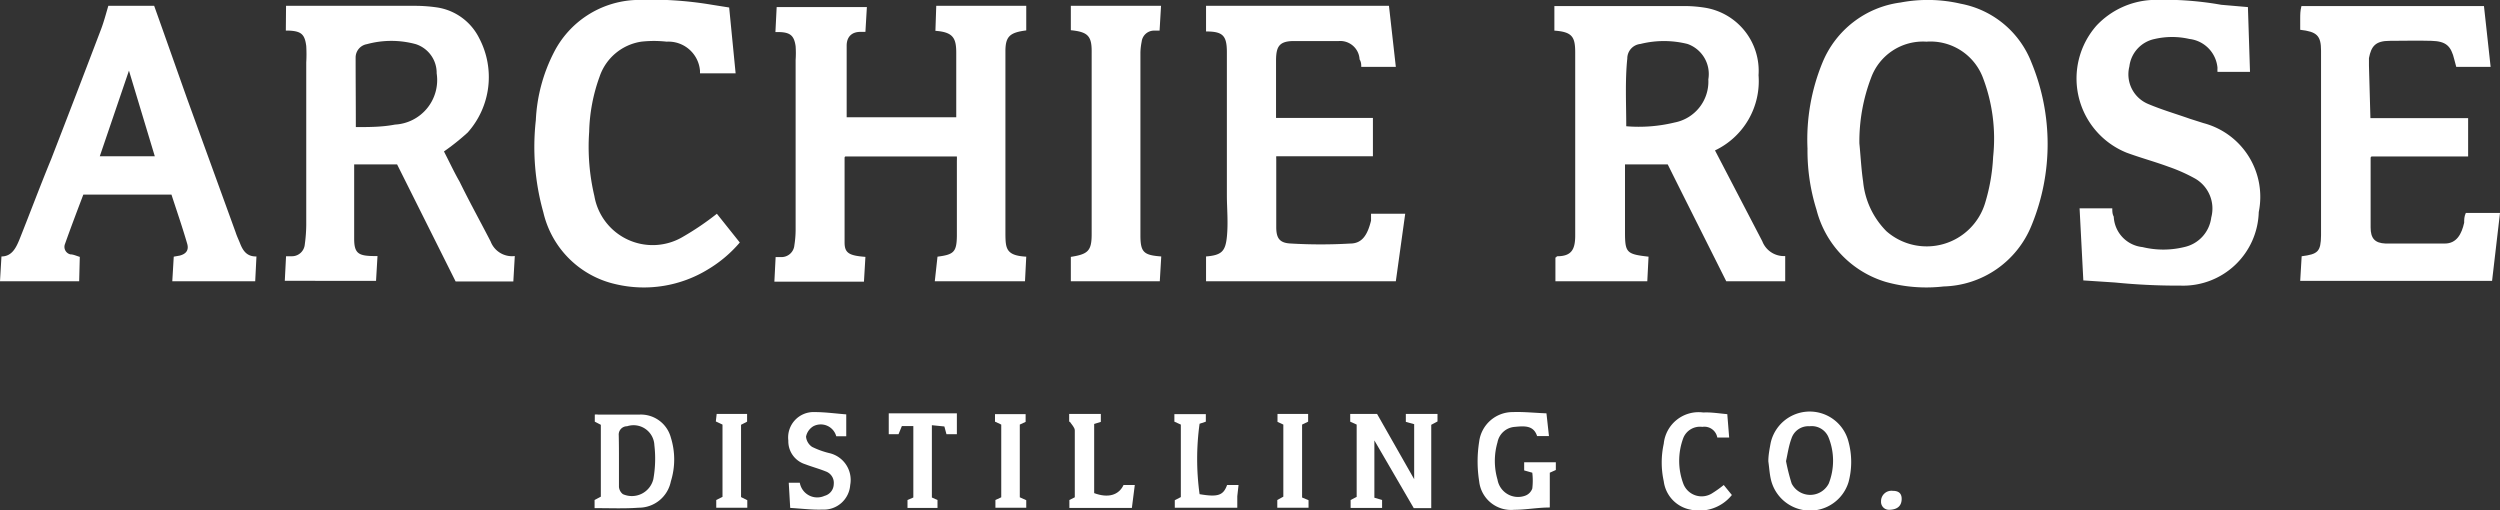
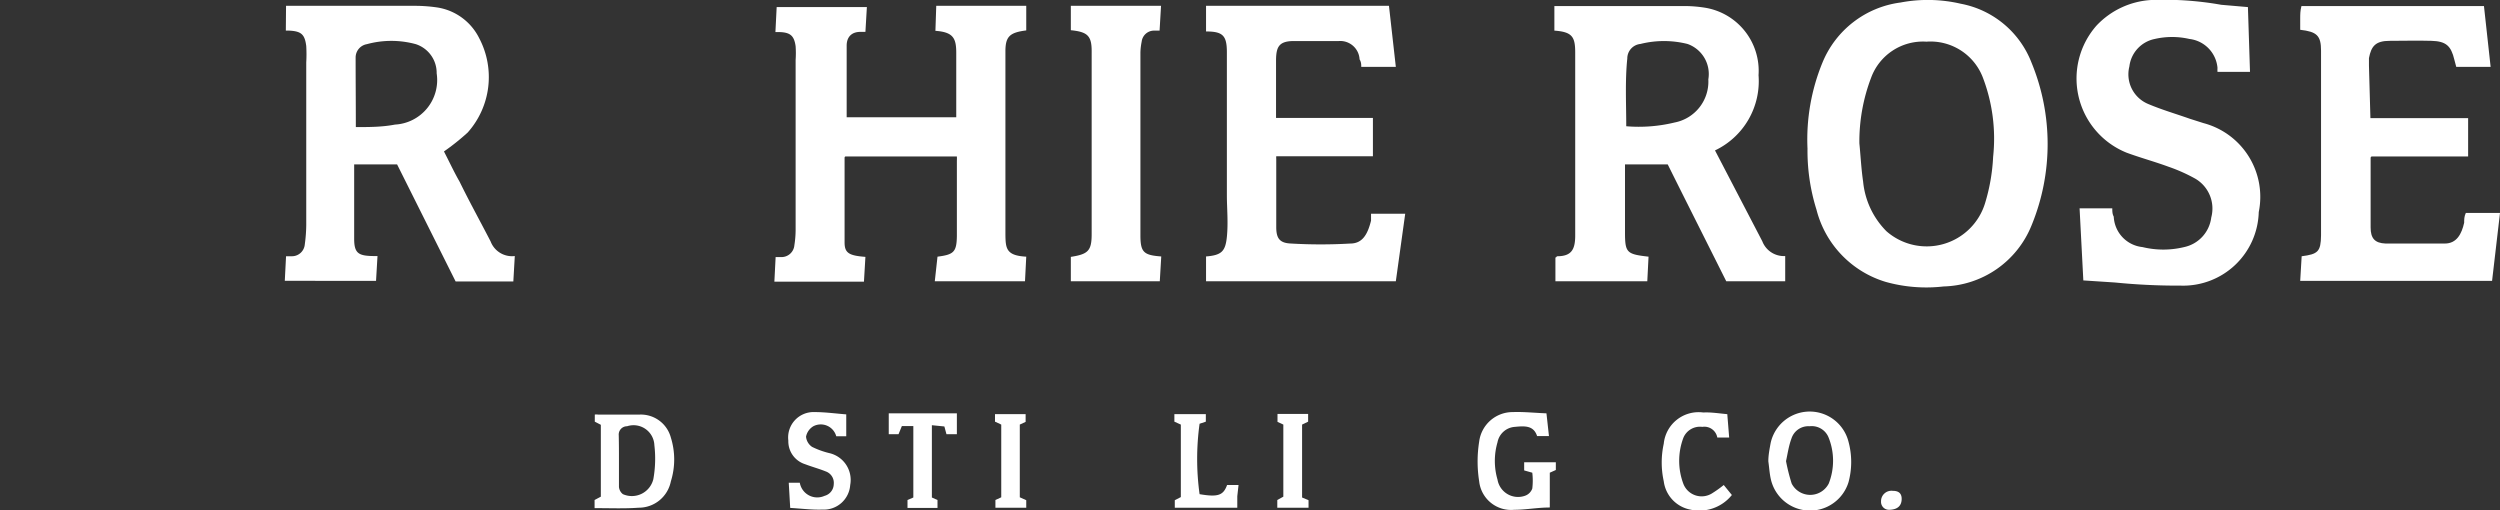
<svg xmlns="http://www.w3.org/2000/svg" viewBox="0 0 120 24.48">
  <rect x="0" y="0" width="120" height="24.48" fill="#333333" stroke="none" />
  <defs>
    <style>.cls-1{fill:#fff;}</style>
  </defs>
  <g id="Layer_2" data-name="Layer 2">
    <g id="Layer_1-2" data-name="Layer 1">
      <g id="X1P04d">
        <path class="cls-1" d="M49.26,12.32,49.2,13.5H44.87L45,12.32c.78-.1.92-.22.93-1,0-1.2,0-2.4,0-3.6a1.83,1.83,0,0,0,0-.21H40.59s-.05,0-.05.07c0,1.35,0,2.71,0,4.06,0,.51.22.63,1,.69l-.07,1.19H37.17l.06-1.18.27,0a.62.62,0,0,0,.63-.57,4.77,4.77,0,0,0,.06-.76q0-4.07,0-8.13a4.89,4.89,0,0,0,0-.66c-.07-.5-.25-.66-.76-.68h-.21l.06-1.2h4.33l-.07,1.19-.24,0c-.41,0-.65.23-.66.64,0,1.14,0,2.29,0,3.46H45.9v-1c0-.7,0-1.39,0-2.09s-.14-1-1-1.06L44.94.28h4.32l0,1.18c-.78.1-1,.28-1,1,0,2.93,0,5.87,0,8.8C48.27,11.92,48.29,12.27,49.26,12.32Z" />
        <path class="cls-1" d="M82.32,7.22l2.27,4.36a1.11,1.11,0,0,0,1.1.71l0,1.21H82.86c-.94-1.88-1.89-3.76-2.81-5.61H78v.79c0,.82,0,1.63,0,2.45,0,1,.07,1.07,1.13,1.19l-.06,1.18H74.66l0-1.14c.05,0,.06-.06.08-.06.69,0,.87-.32.87-1,0-1.8,0-3.59,0-5.39V2.53c0-.75-.13-1-1-1.06V.29l.37,0h5.86a6.37,6.37,0,0,1,1,.08,3.07,3.07,0,0,1,2.57,3.24A3.68,3.68,0,0,1,82.32,7.22ZM78.06,6.06a7.27,7.27,0,0,0,2.32-.18A2,2,0,0,0,82,3.81a1.53,1.53,0,0,0-1-1.7,4.67,4.67,0,0,0-2.26,0,.7.7,0,0,0-.63.7C78,3.86,78.06,5,78.06,6.06Z" />
        <path class="cls-1" d="M24.71,12.29l-.07,1.22H21.87L19.06,7.89H17v.73c0,1,0,1.9,0,2.84,0,.69.2.82.91.83l.21,0-.07,1.19H13.67l.06-1.18.28,0a.62.62,0,0,0,.62-.57,7.28,7.28,0,0,0,.07-.93V3a7,7,0,0,0,0-.79c-.07-.56-.24-.71-.81-.74l-.17,0L13.73.28l.35,0H20A7.44,7.44,0,0,1,21,.36a2.71,2.71,0,0,1,2,1.47,4,4,0,0,1-.55,4.53,11.09,11.09,0,0,1-1.14.91c.24.46.49,1,.75,1.45.49,1,1,1.92,1.49,2.87A1.1,1.1,0,0,0,24.71,12.29ZM17.08,6.1c.63,0,1.26,0,1.88-.12a2.14,2.14,0,0,0,2-2.46,1.45,1.45,0,0,0-1-1.4,4.46,4.46,0,0,0-2.35,0,.65.65,0,0,0-.54.64C17.07,3.83,17.08,4.92,17.08,6.1Z" />
        <path class="cls-1" d="M86.76,7.13A9.71,9.71,0,0,1,87.48,3,4.71,4.71,0,0,1,91.23.12a7,7,0,0,1,2.89.06A4.54,4.54,0,0,1,97.51,3a10.26,10.26,0,0,1,0,7.83,4.68,4.68,0,0,1-4.22,2.92,7.24,7.24,0,0,1-2.78-.22,4.88,4.88,0,0,1-3.32-3.47A9.44,9.44,0,0,1,86.76,7.13Zm2.49-.25c.06.61.09,1.23.18,1.84a3.91,3.91,0,0,0,1.12,2.38,2.93,2.93,0,0,0,4.74-1.37,9.06,9.06,0,0,0,.38-2.2,8.21,8.21,0,0,0-.49-3.8A2.69,2.69,0,0,0,92.47,2a2.65,2.65,0,0,0-2.66,1.74A8.6,8.6,0,0,0,89.25,6.88Z" />
        <path class="cls-1" d="M113.78,5.67h4.69V7.51h-4.62s-.06,0-.06.07c0,1.11,0,2.23,0,3.34,0,.52.2.75.72.77.94,0,1.89,0,2.84,0,.57,0,.81-.46.93-1,0-.15,0-.3.08-.47H120l-.38,3.26h-9.21l.07-1.18c.78-.1.92-.22.93-1,0-2.24,0-4.48,0-6.72,0-.71,0-1.43,0-2.15s-.2-.91-1-1V.9c0-.2,0-.39.06-.61h8.76l.32,2.92h-1.65l-.09-.34c-.16-.68-.41-.89-1.1-.91s-1.32,0-2,0-.89.25-1,.83c0,.12,0,.24,0,.36Z" />
        <path class="cls-1" d="M57.89,12.31c.74-.06.93-.24,1-.94s0-1.36,0-2V2.51c0-.8-.19-1-1-1V.28h8.78L67,3.21H65.34c0-.11,0-.23-.08-.36a.93.93,0,0,0-1-.88c-.71,0-1.43,0-2.15,0s-.85.28-.86.9c0,.92,0,1.84,0,2.79H65.9V7.5H61.26a.79.79,0,0,0,0,.13c0,1.09,0,2.18,0,3.27,0,.55.17.77.72.79a24.29,24.29,0,0,0,2.83,0c.57,0,.83-.41,1-1.1,0-.11,0-.21,0-.33h1.64L67,13.5H57.89Z" />
-         <path class="cls-1" d="M8.27,13.5l.07-1.18.28-.05c.32-.08.46-.27.36-.59-.23-.79-.5-1.57-.75-2.34H4c-.3.79-.6,1.58-.88,2.37a.37.37,0,0,0,.26.5c.14,0,.28.07.45.12L3.8,13.5H0l.07-1.19c.49,0,.69-.4.85-.78.52-1.3,1-2.59,1.54-3.9q1.21-3.12,2.4-6.25C5,1,5.09.65,5.2.28H7.4C7.94,1.79,8.47,3.3,9,4.79l2.31,6.36c.06.19.15.37.22.55.14.35.33.62.78.61l-.06,1.19Zm-3.48-6H7.43L6.19,3.39Z" />
        <path class="cls-1" d="M100,13.46,99.82,10h1.57c0,.14,0,.27.07.4a1.54,1.54,0,0,0,1.38,1.46,4.23,4.23,0,0,0,2,0,1.66,1.66,0,0,0,1.3-1.42,1.66,1.66,0,0,0-.76-1.86A8,8,0,0,0,104.08,8c-.65-.24-1.32-.42-2-.67a3.84,3.84,0,0,1-1.44-6.11A3.92,3.92,0,0,1,103.26,0a15.75,15.75,0,0,1,3.36.23l1.28.11L108,3.45h-1.56a1.48,1.48,0,0,1,0-.19,1.53,1.53,0,0,0-1.35-1.39,3.72,3.72,0,0,0-1.66,0,1.53,1.53,0,0,0-1.22,1.32,1.54,1.54,0,0,0,.9,1.8c.66.28,1.35.48,2,.71l.66.21a3.66,3.66,0,0,1,2.65,4.27,3.63,3.63,0,0,1-3.74,3.53,30.38,30.38,0,0,1-3.16-.15Z" />
-         <path class="cls-1" d="M34.41,10.26l1.1,1.38A6.11,6.11,0,0,1,34,12.92a5.89,5.89,0,0,1-4.45.72,4.6,4.6,0,0,1-3.47-3.45,11.58,11.58,0,0,1-.36-4.42,7.91,7.91,0,0,1,.87-3.26A4.61,4.61,0,0,1,30.49,0a17.57,17.57,0,0,1,3.69.23L35,.36l.31,3.16H33.6l0-.12A1.52,1.52,0,0,0,32,2a5.52,5.52,0,0,0-1.22,0,2.51,2.51,0,0,0-2,1.68,8.29,8.29,0,0,0-.5,2.65,10.28,10.28,0,0,0,.25,3.08,2.84,2.84,0,0,0,4.26,1.95A13.32,13.32,0,0,0,34.41,10.26Z" />
        <path class="cls-1" d="M55.74,12.31l-.07,1.19H51.4V12.33c.82-.13,1-.28,1-1.09,0-2.88,0-5.77,0-8.66V2.45c0-.74-.21-.92-1-1V.28h4.33l-.07,1.19-.3,0A.6.6,0,0,0,54.8,2a3.07,3.07,0,0,0-.06.52q0,4.43,0,8.83C54.75,12.11,54.91,12.25,55.74,12.31Z" />
-         <path class="cls-1" d="M65.12,20.38l-.31-.14,0-.37H66.1L67.88,23V20.36l-.4-.11,0-.38H69v.36l-.3.16v4h-.84l-1.89-3.25v2.75l.37.11v.38H64.83V24l.29-.15Z" />
        <path class="cls-1" d="M28.54,24.39V24l.3-.16V20.39l-.29-.15V19.9a.42.42,0,0,1,.15,0c.66,0,1.33,0,2,0A1.49,1.49,0,0,1,32.2,21a3.53,3.53,0,0,1,0,2.11,1.57,1.57,0,0,1-1.55,1.26C30,24.42,29.28,24.39,28.54,24.39Zm1.17-2.27h0c0,.42,0,.84,0,1.25a.49.49,0,0,0,.19.35A1.06,1.06,0,0,0,31.36,23a5.56,5.56,0,0,0,.05-1.63,1,1,0,0,0-1.31-.91.4.4,0,0,0-.4.44C29.71,21.33,29.71,21.72,29.71,22.12Z" />
        <path class="cls-1" d="M84.88,22.14c0-.3.06-.59.11-.87a1.92,1.92,0,0,1,3.74-.06,3.72,3.72,0,0,1,0,1.93A1.93,1.93,0,0,1,85,23C84.94,22.74,84.92,22.43,84.88,22.14Zm.85,0A9.43,9.43,0,0,0,86,23.21a1,1,0,0,0,1.78,0,3,3,0,0,0,0-2.19.87.87,0,0,0-.92-.56.85.85,0,0,0-.87.59C85.86,21.4,85.81,21.76,85.73,22.13Z" />
        <path class="cls-1" d="M74.23,19.84l.12,1.09h-.57c-.17-.53-.63-.48-1.07-.44a.91.91,0,0,0-.83.74,3.2,3.2,0,0,0,0,1.79,1,1,0,0,0,1.31.78.57.57,0,0,0,.36-.35,3.24,3.24,0,0,0,0-.76l-.39-.11v-.39h1.52v.37l-.29.13v1.67c-.59,0-1.15.11-1.71.11A1.54,1.54,0,0,1,71,23.1a6.05,6.05,0,0,1,0-1.9,1.62,1.62,0,0,1,1.62-1.42C73.14,19.76,73.67,19.82,74.23,19.84Z" />
        <path class="cls-1" d="M37.93,24.38l-.07-1.21h.53a.85.85,0,0,0,1.19.63.59.59,0,0,0,.44-.56.58.58,0,0,0-.38-.61c-.32-.13-.66-.22-1-.35a1.15,1.15,0,0,1-.8-1.13,1.22,1.22,0,0,1,1.27-1.37c.49,0,1,.07,1.51.11v1.05h-.48a.77.77,0,0,0-1.1-.48.75.75,0,0,0-.35.5.66.66,0,0,0,.29.49,3.91,3.91,0,0,0,.83.3,1.32,1.32,0,0,1,1,1.53,1.27,1.27,0,0,1-1.34,1.18C39,24.48,38.46,24.41,37.93,24.38Z" />
        <path class="cls-1" d="M82.91,19.88,83,21h-.57a.63.63,0,0,0-.72-.51.86.86,0,0,0-.91.53,3.14,3.14,0,0,0,0,2.2.94.94,0,0,0,1.41.44,5.31,5.31,0,0,0,.53-.38l.39.48a2,2,0,0,1-2,.7,1.59,1.59,0,0,1-1.27-1.36,4.2,4.2,0,0,1,0-1.8,1.68,1.68,0,0,1,1.9-1.5C82.1,19.78,82.49,19.84,82.91,19.88Z" />
        <path class="cls-1" d="M44.73,23.88,45,24v.38H43.56V24l.28-.12V20.45l-.55,0-.16.39h-.47v-1h3.27v1h-.5l-.1-.37-.6-.06Z" />
-         <path class="cls-1" d="M51.32,20.25v-.38h1.52v.38l-.32.1v3.32c.67.25,1.18.1,1.41-.39h.54l-.14,1.1h-3V24l.26-.13c0-.07,0-.14,0-.21,0-1,0-2,0-3,0-.14-.15-.28-.24-.42Z" />
        <path class="cls-1" d="M57.58,23.72c.88.15,1.14.06,1.32-.44h.55l-.06.54c0,.18,0,.35,0,.55h-3l0-.36.29-.15V20.38l-.31-.14,0-.36h1.51l0,.36-.3.1A12.34,12.34,0,0,0,57.58,23.72Z" />
-         <path class="cls-1" d="M34.4,19.87h1.46v.37l-.29.15v3.47l.3.15v.36H34.38V24l.3-.15V20.38l-.32-.15Z" />
        <path class="cls-1" d="M62.5,23.88l.31.13,0,.36H61.31V24l.29-.16V20.38l-.28-.13v-.38h1.47v.37l-.29.14Z" />
        <path class="cls-1" d="M47.78,24.37l0-.37.28-.13V20.38l-.3-.14,0-.36h1.47l0,.37-.28.13v3.49l.31.14,0,.36Z" />
        <path class="cls-1" d="M90.69,24.47a.38.38,0,0,1-.4-.4.5.5,0,0,1,.56-.51c.26,0,.44.1.43.41S91.08,24.46,90.69,24.47Z" />
      </g>
    </g>
  </g>
</svg>